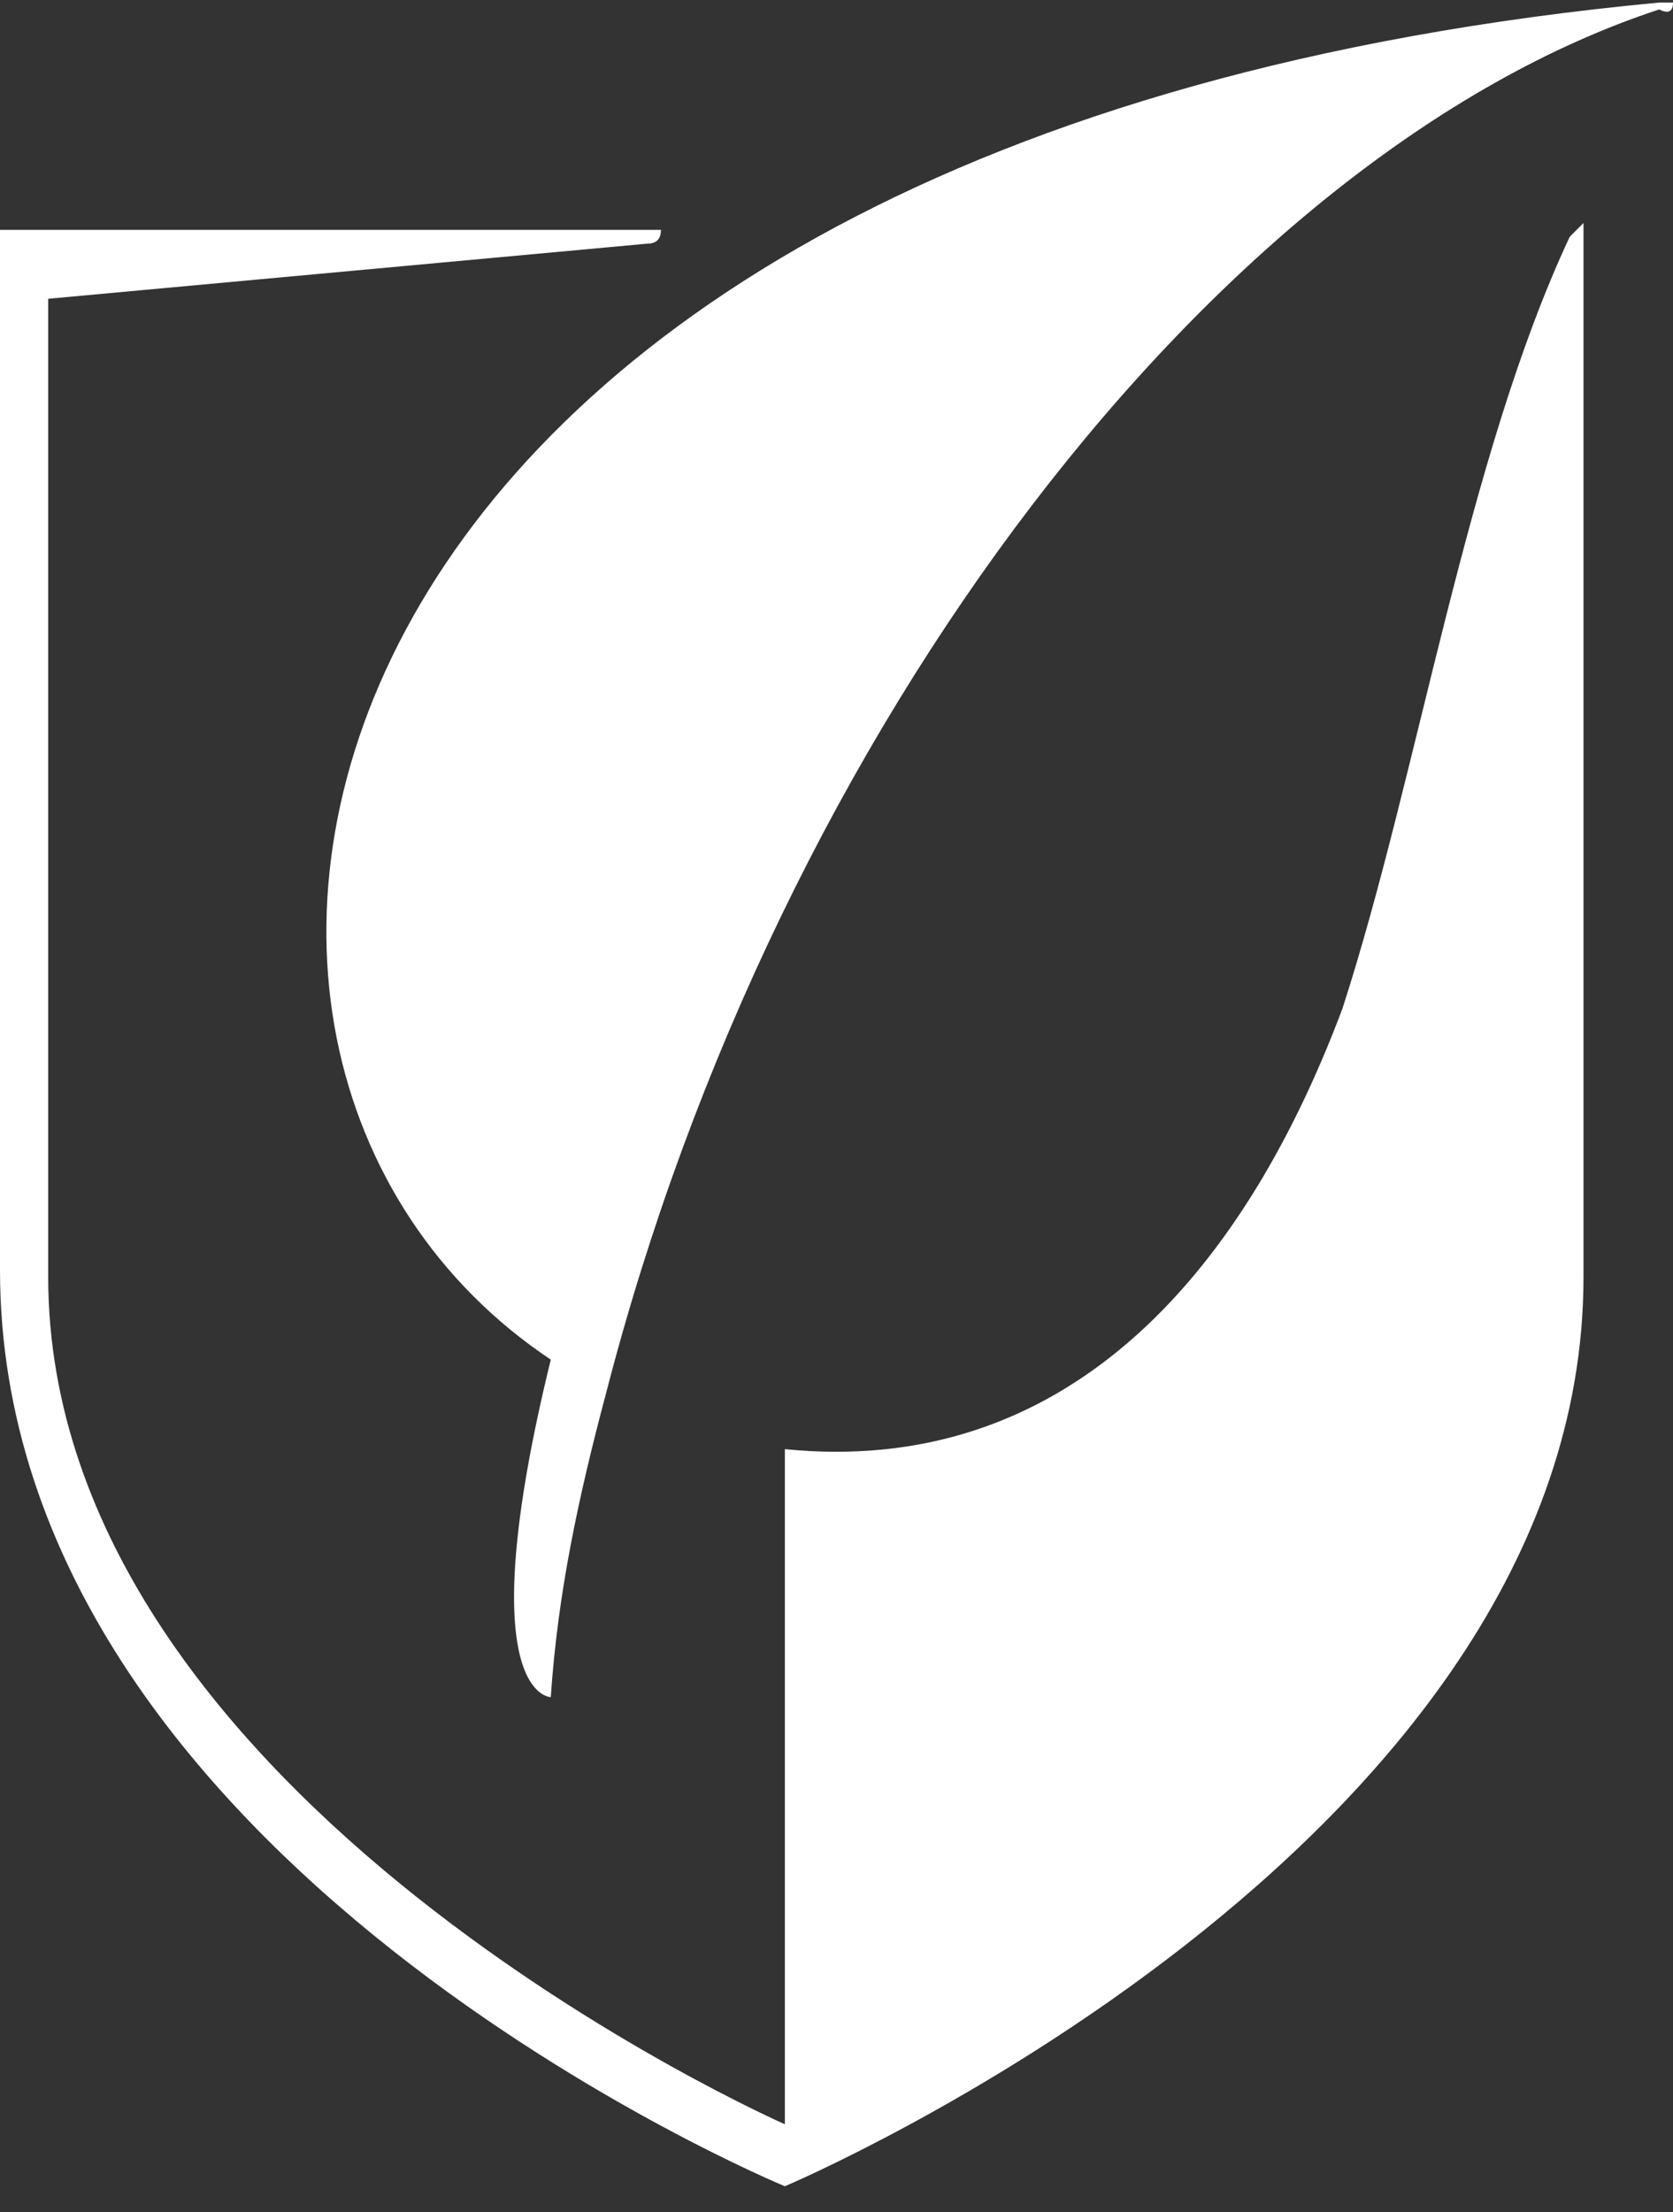
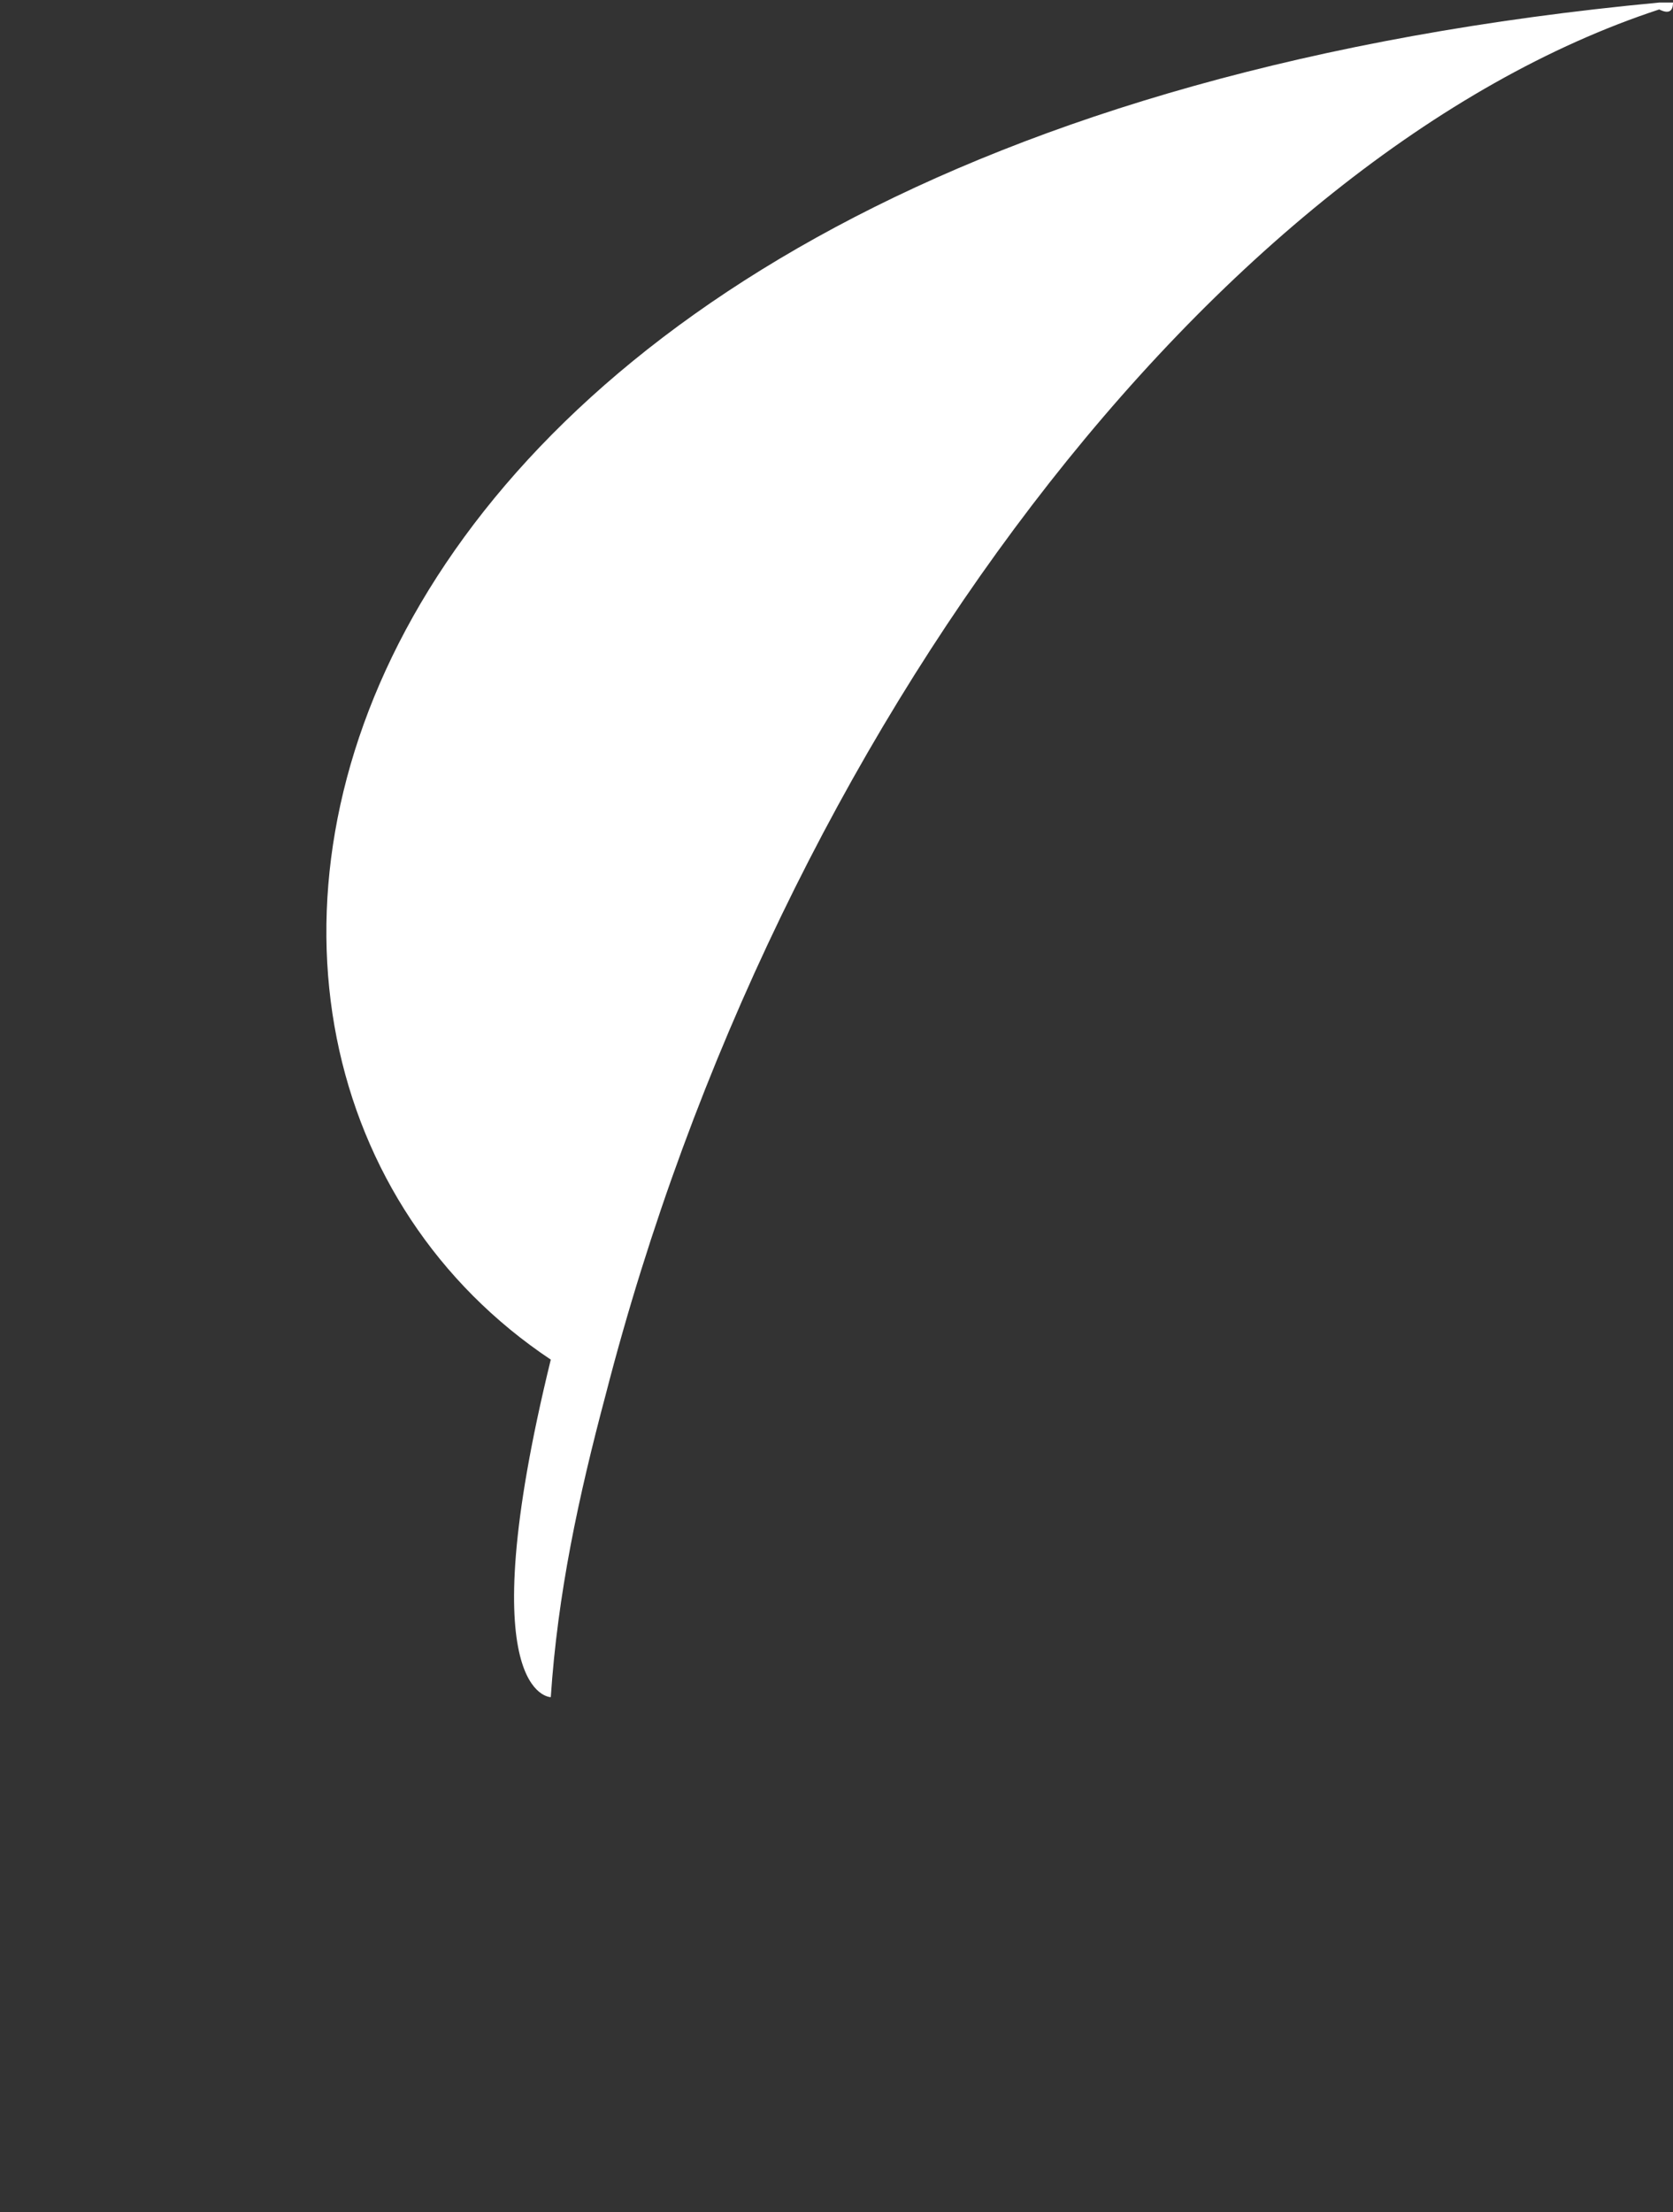
<svg xmlns="http://www.w3.org/2000/svg" width="59" height="78" viewBox="0 0 59 78" fill="none">
  <rect x="0" y="0" width="59" height="78" fill="#333333" stroke="none" />
  <path fill-rule="evenodd" clip-rule="evenodd" d="M59 0.09H58.514C9.469 4.705 3.399 37.254 19.424 47.942C16.51 59.844 19.424 59.844 19.424 59.844C19.667 56.2 20.395 52.8 21.366 49.156C27.436 25.595 42.975 5.434 58.514 0.333C58.838 0.495 59 0.414 59 0.09Z" fill="white" />
-   <path fill-rule="evenodd" clip-rule="evenodd" d="M55.844 8.349V7.863L55.358 8.349C51.716 16.122 50.017 27.295 47.346 35.554C43.704 45.27 37.391 52.071 27.679 51.099V74.904C27.679 74.904 1.7 63.487 1.7 45.027V10.535L22.823 8.592C23.147 8.592 23.309 8.43 23.309 8.106H0V44.784C0 65.674 27.679 77.09 27.679 77.09C27.679 77.09 55.844 65.188 55.844 45.027V8.349Z" fill="white" />
</svg>